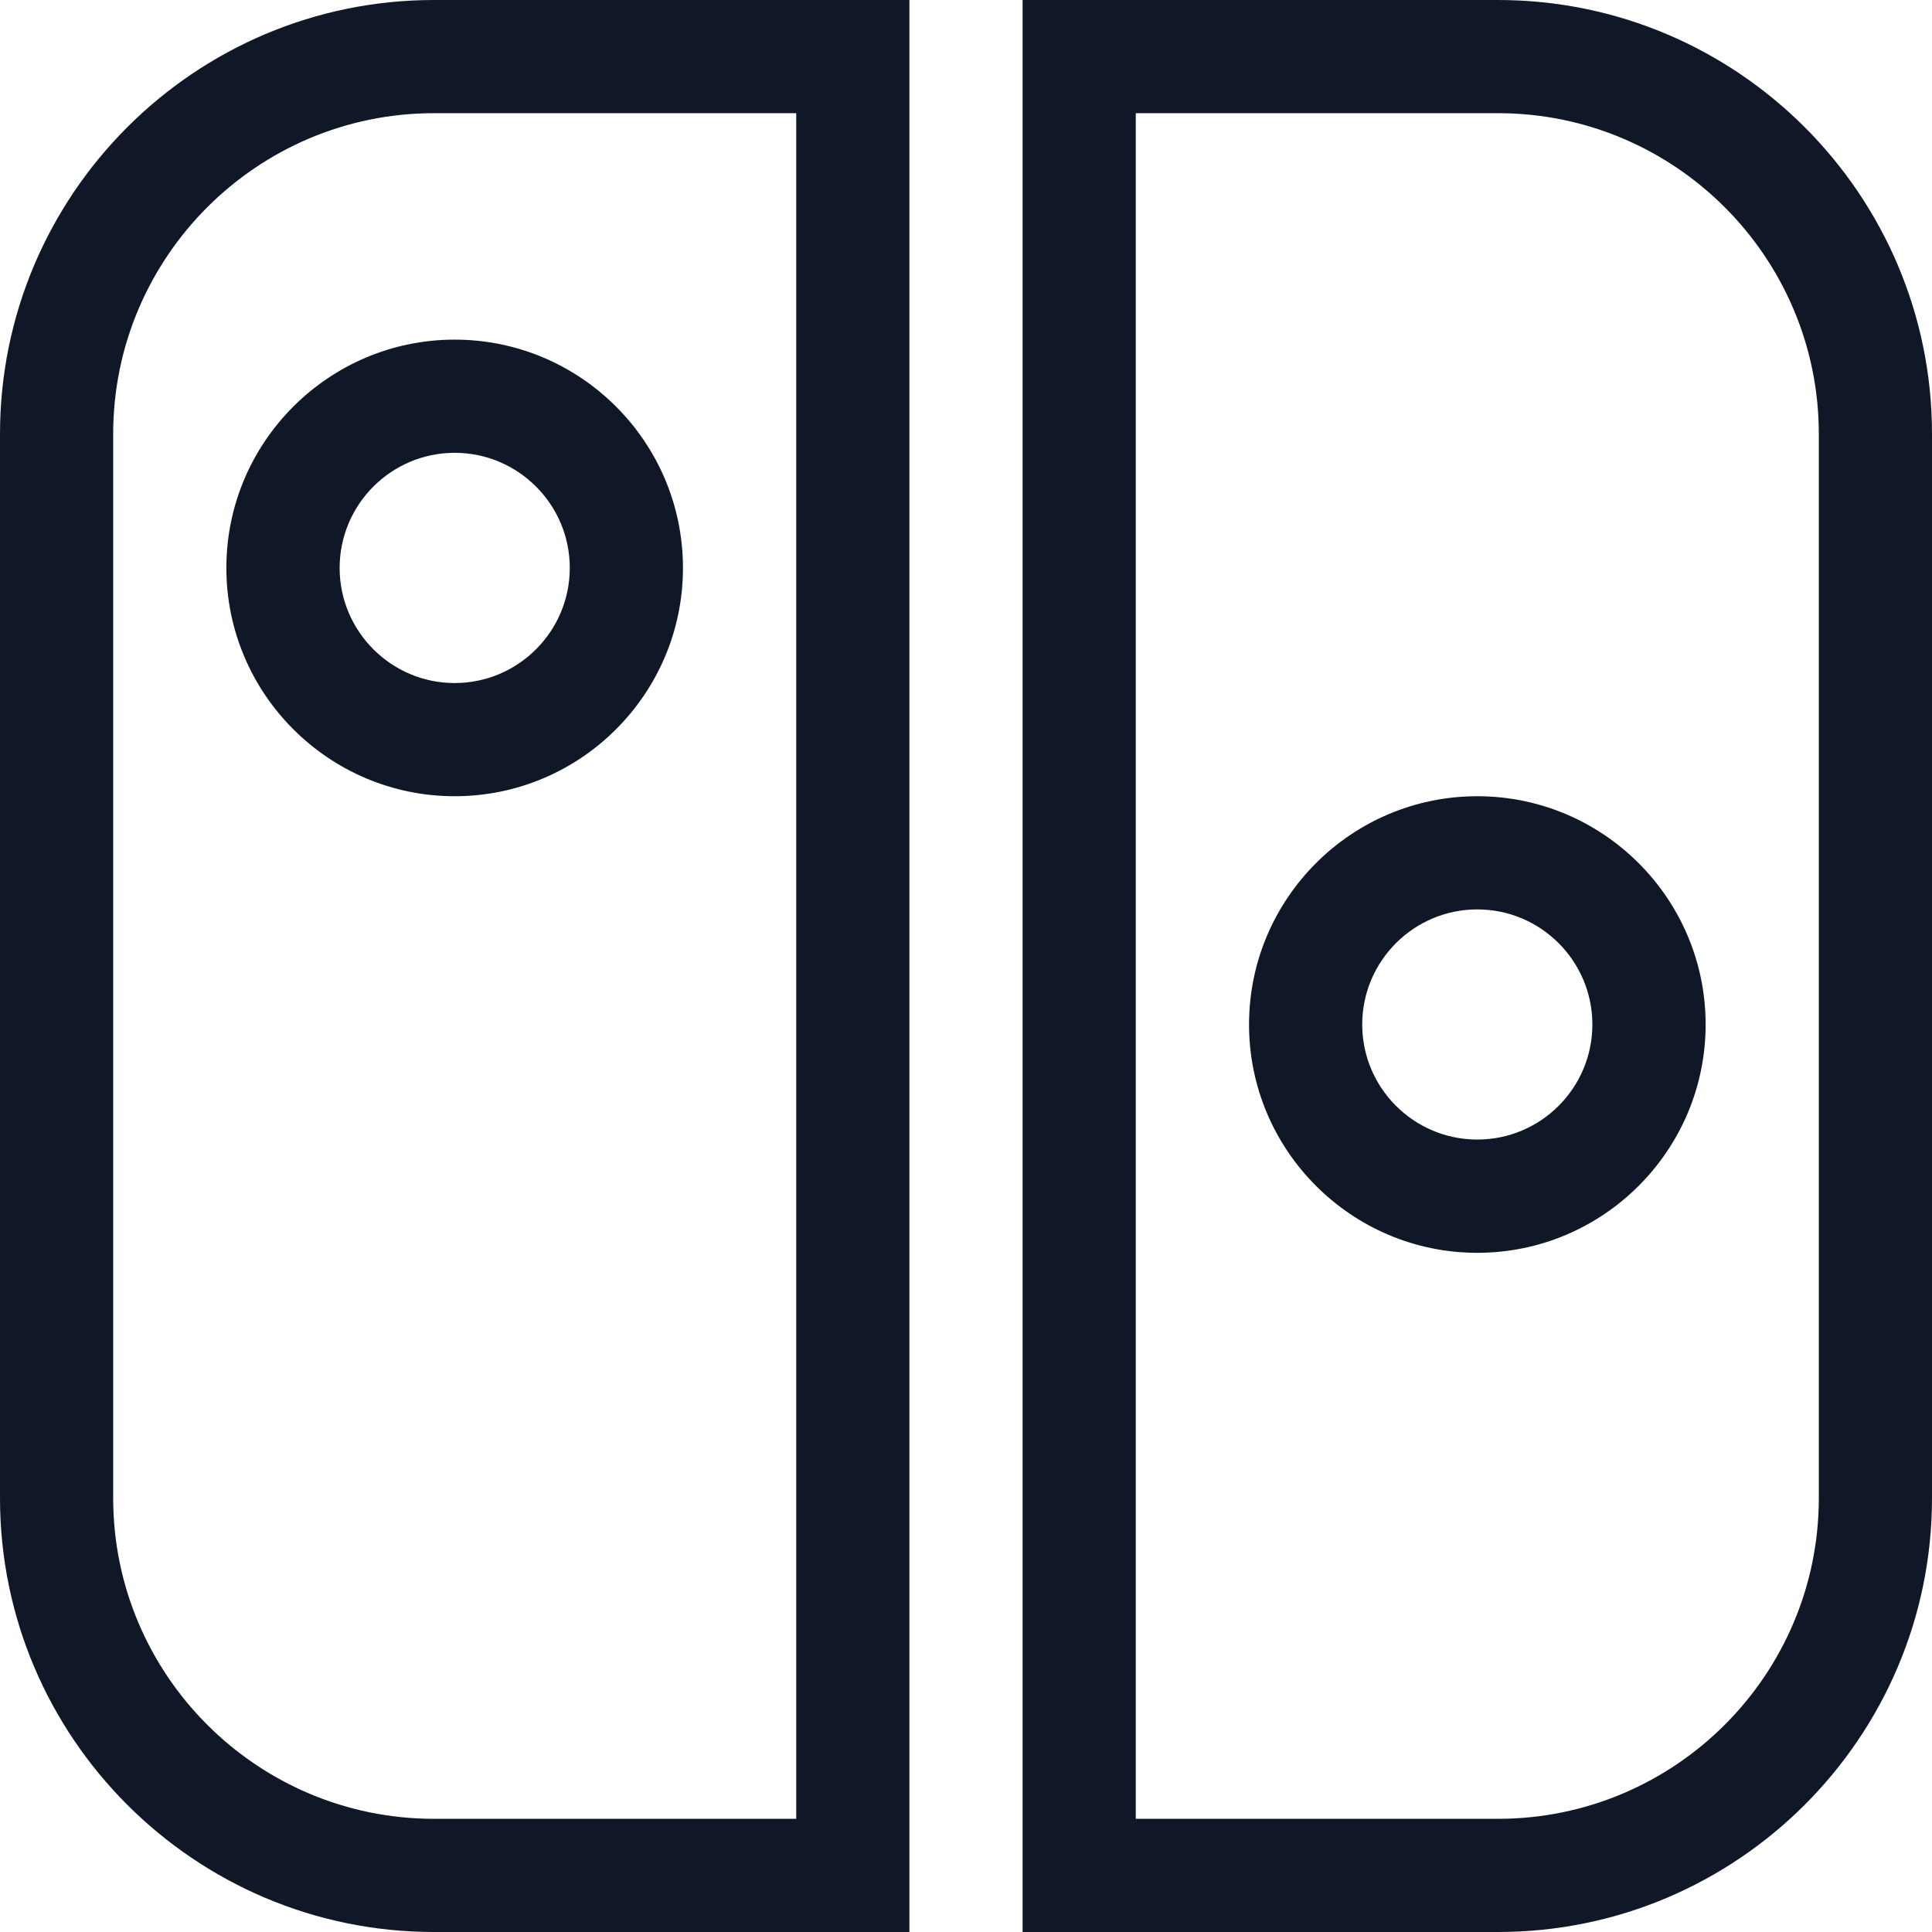
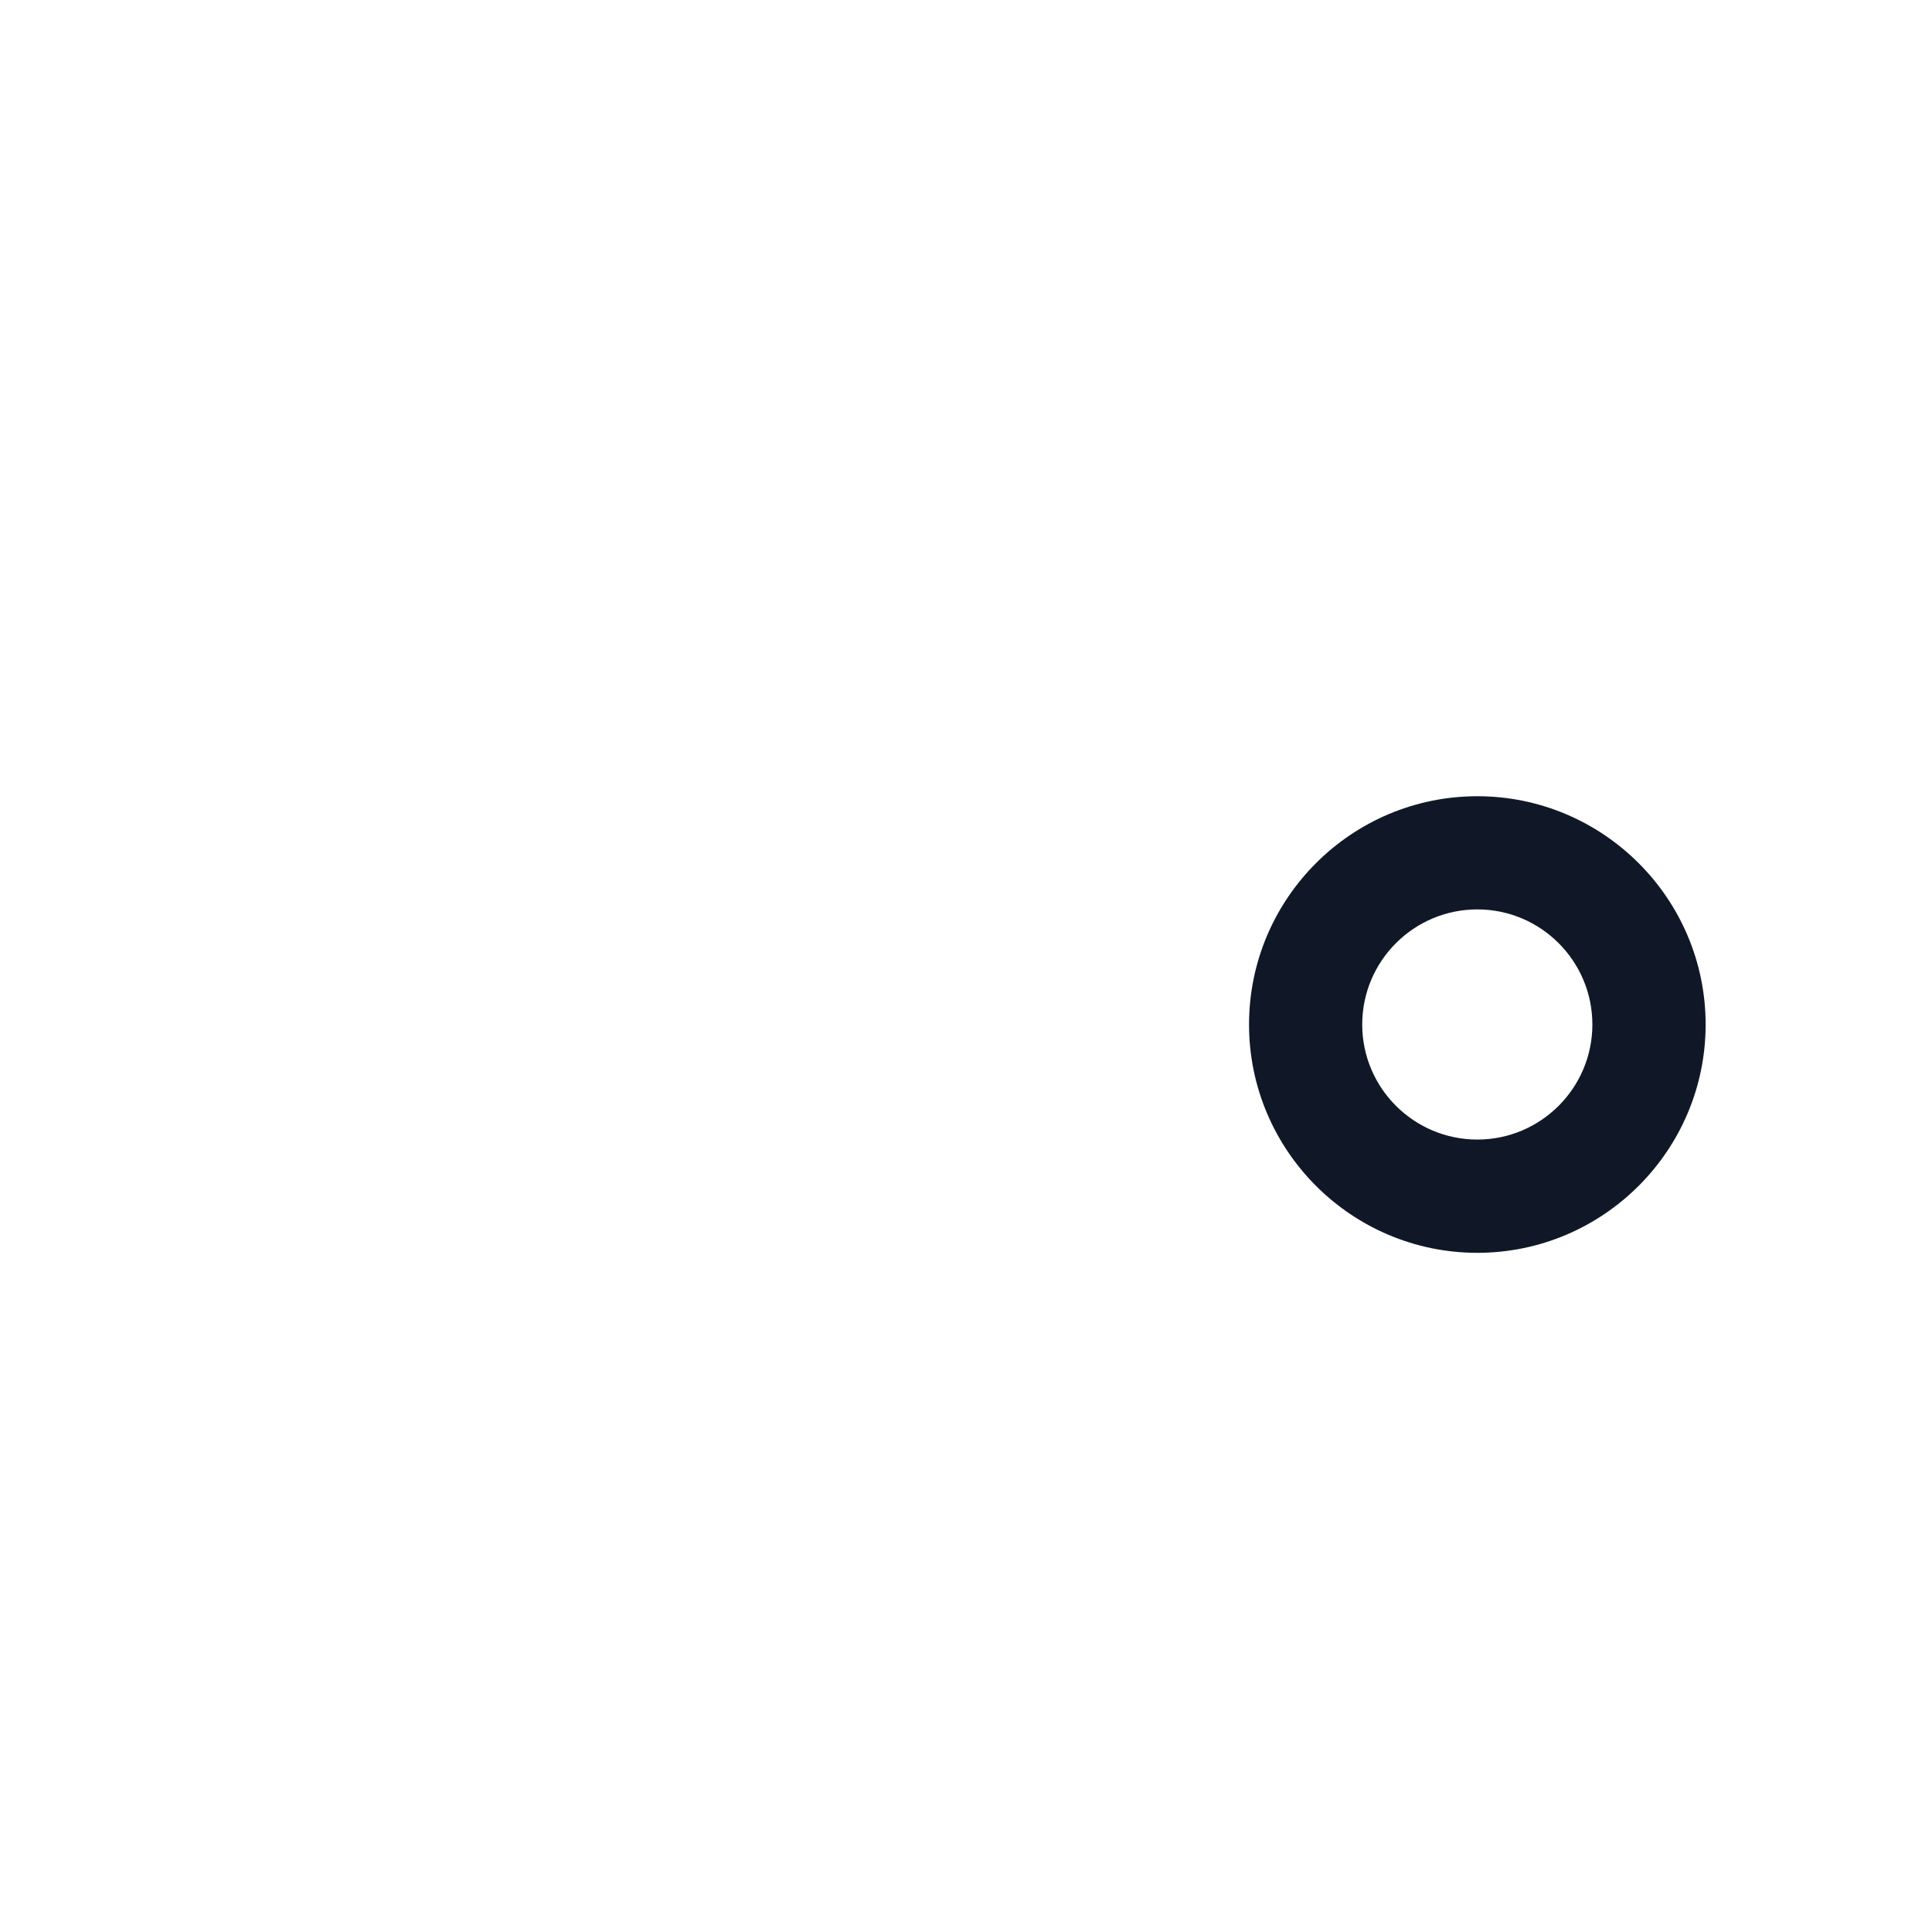
<svg xmlns="http://www.w3.org/2000/svg" width="24" height="24" viewBox="0 0 24 24" fill="none">
  <g clip-path="url(#clip0_2434_1338)">
    <path d="M18.352 9.891C16.788 9.891 15.516 11.163 15.516 12.727C15.516 14.29 16.788 15.563 18.352 15.563C19.915 15.563 21.188 14.29 21.188 12.727C21.188 11.163 19.915 9.891 18.352 9.891ZM18.352 14.156C17.563 14.156 16.922 13.515 16.922 12.727C16.922 11.938 17.563 11.297 18.352 11.297C19.14 11.297 19.781 11.938 19.781 12.727C19.781 13.515 19.14 14.156 18.352 14.156Z" fill="#101828" />
-     <path d="M5.391 0C2.418 0 0 2.418 0 5.391V18.61C0 21.582 2.418 24 5.391 24H11.297V0H5.391ZM9.891 22.594H5.391C3.194 22.594 1.406 20.807 1.406 18.61V5.391C1.406 3.194 3.194 1.406 5.391 1.406H9.891V22.594Z" fill="#101828" />
-     <path d="M18.609 0H12.703V24H18.609C21.582 24 24 21.582 24 18.61V5.391C24 2.418 21.582 0 18.609 0ZM22.594 18.61C22.594 20.807 20.806 22.594 18.609 22.594H14.109V1.406H18.609C20.806 1.406 22.594 3.194 22.594 5.391V18.61Z" fill="#101828" />
-     <path d="M5.648 4.219C4.085 4.219 2.812 5.491 2.812 7.055C2.812 8.619 4.085 9.891 5.648 9.891C7.212 9.891 8.484 8.619 8.484 7.055C8.484 5.491 7.212 4.219 5.648 4.219ZM5.648 8.485C4.86 8.485 4.219 7.843 4.219 7.055C4.219 6.267 4.86 5.625 5.648 5.625C6.437 5.625 7.078 6.267 7.078 7.055C7.078 7.843 6.437 8.485 5.648 8.485Z" fill="#101828" />
  </g>
  <defs>
    <clipPath id="clip0_2434_1338">
      <rect width="24" height="24" fill="white" transform="translate(0 0)" />
    </clipPath>
  </defs>
</svg>